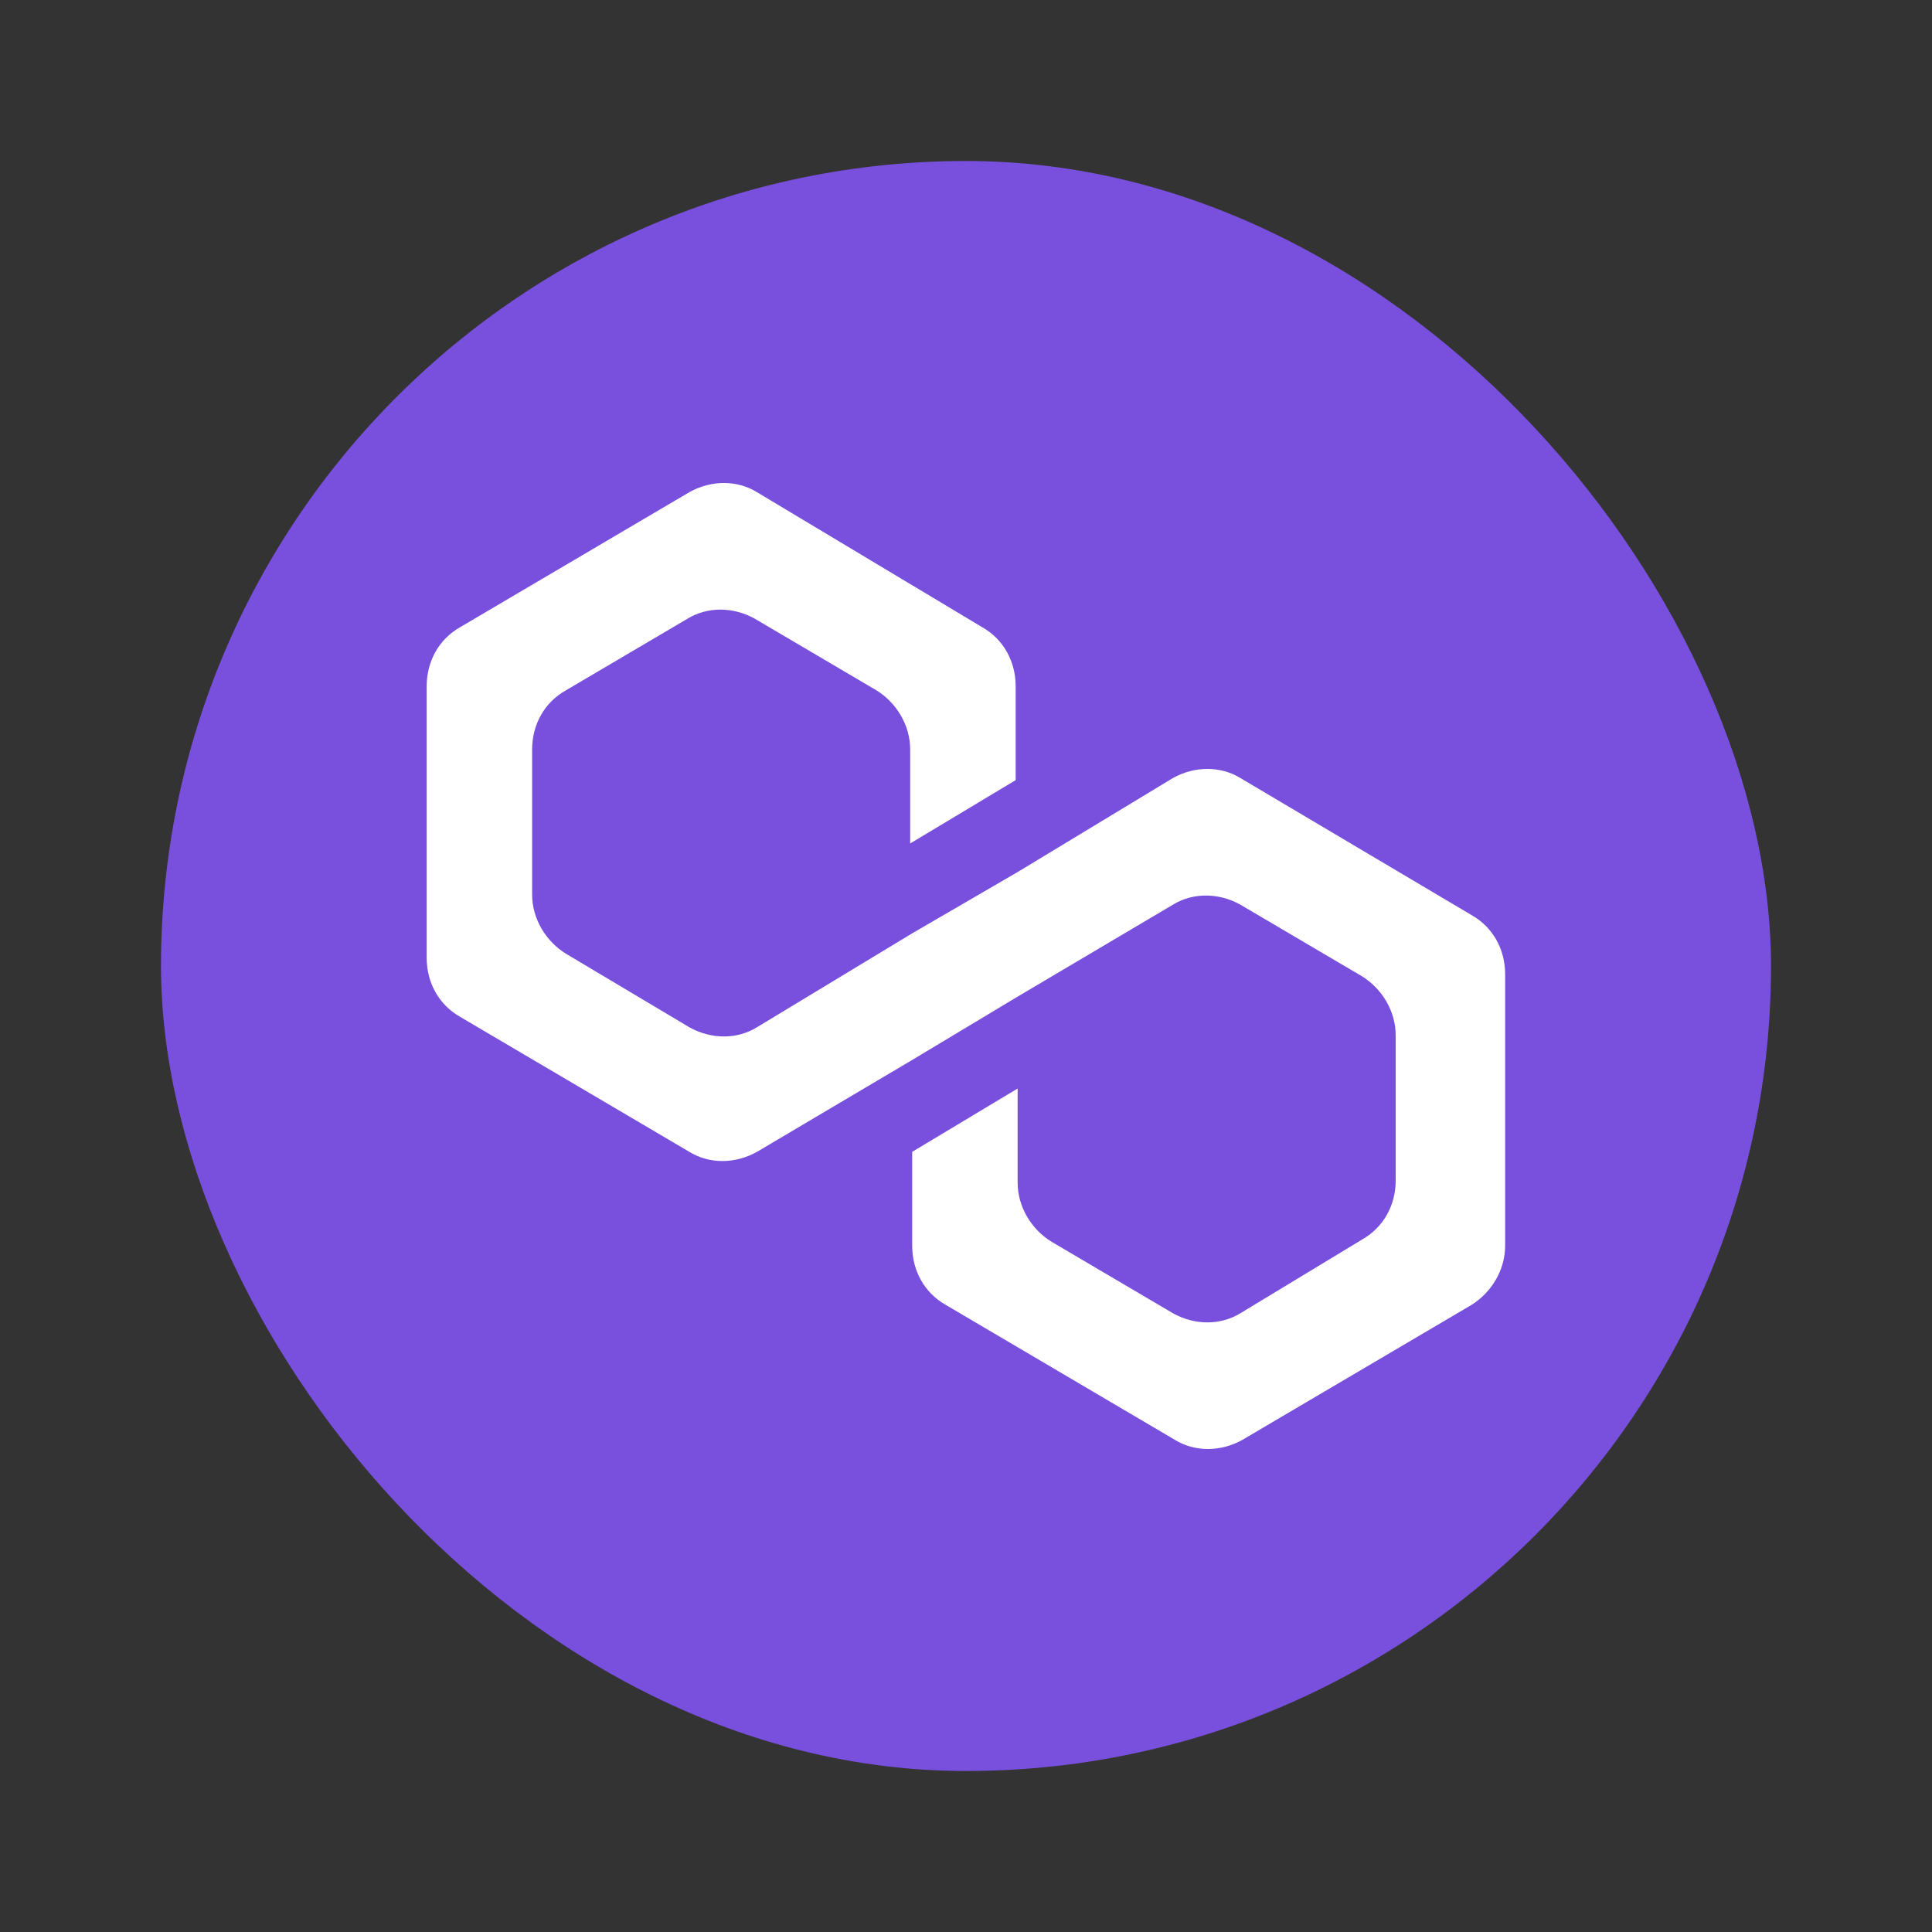
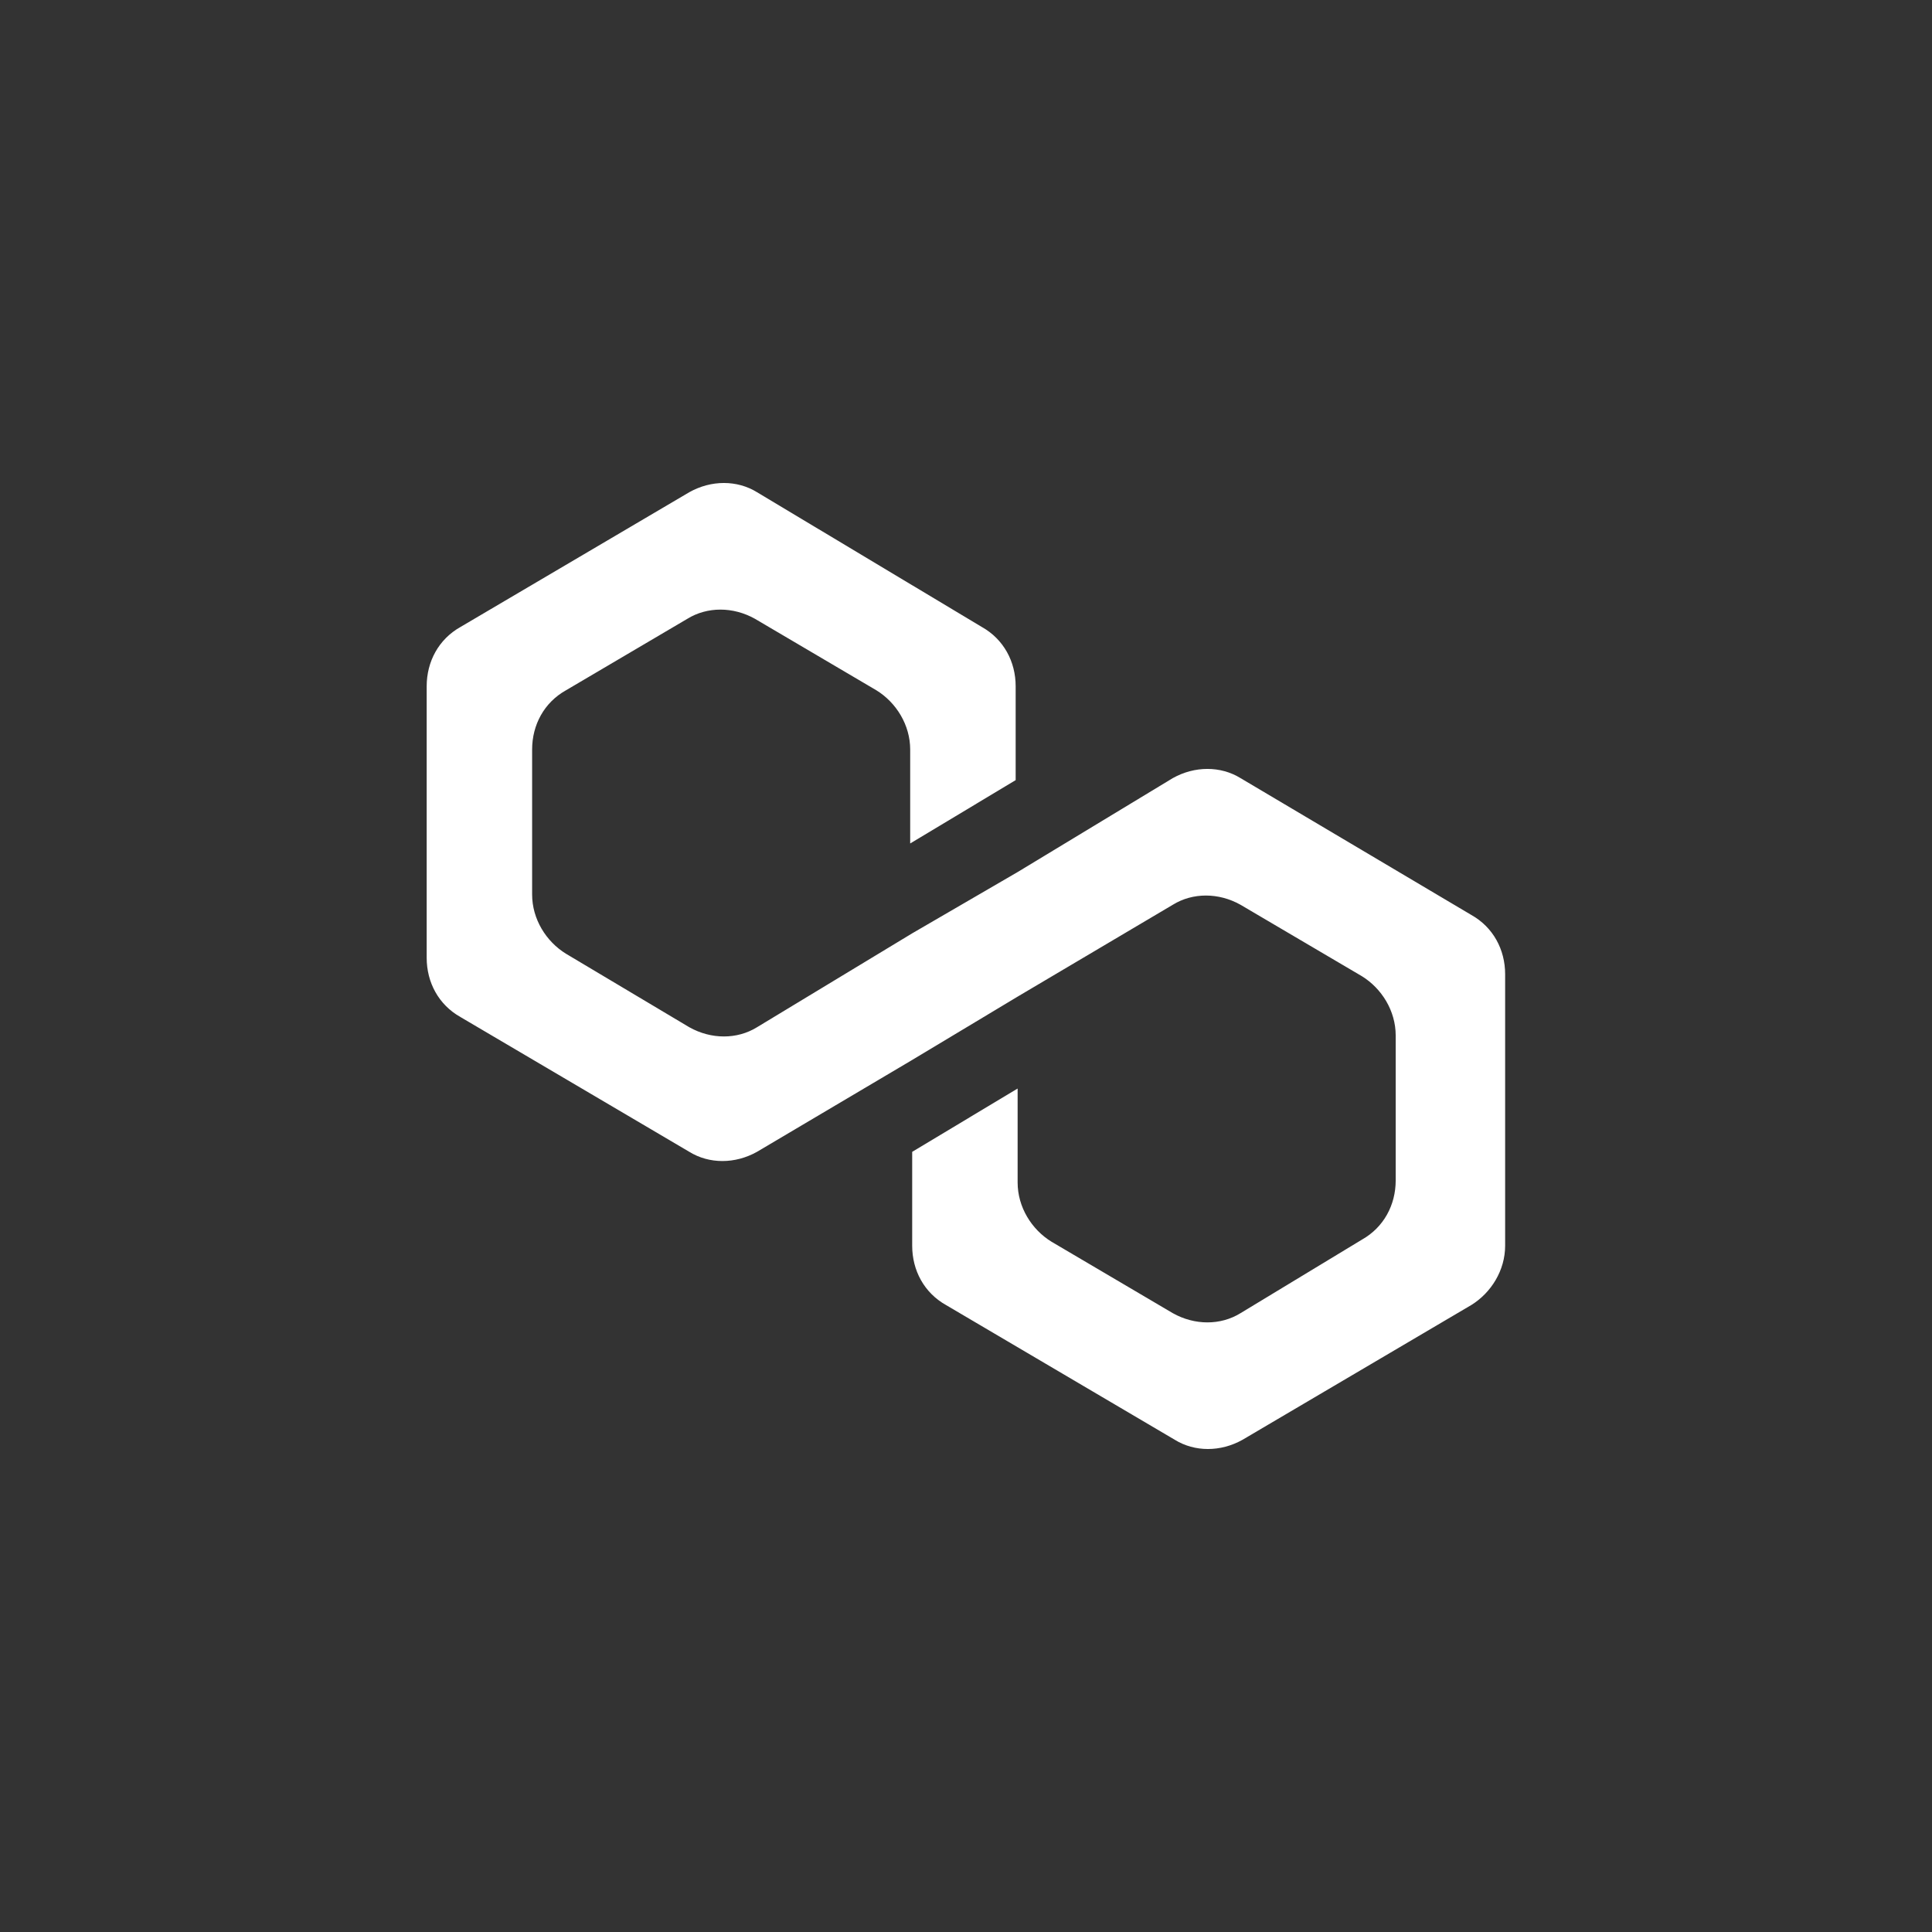
<svg xmlns="http://www.w3.org/2000/svg" width="54" height="54" viewBox="0 0 54 54" fill="none">
  <rect x="0" y="0" width="54" height="54" fill="#333333" stroke="none" />
-   <rect x="4.5" y="4.5" width="45" height="45" rx="22.5" fill="#7950DD" />
  <path d="M34.672 21.748C34.116 21.406 33.393 21.406 32.781 21.748L28.443 24.374L25.496 26.087L21.158 28.712C20.602 29.055 19.879 29.055 19.267 28.712L15.819 26.657C15.263 26.315 14.873 25.687 14.873 25.002V20.949C14.873 20.264 15.207 19.636 15.819 19.294L19.211 17.296C19.767 16.953 20.49 16.953 21.102 17.296L24.495 19.294C25.051 19.636 25.44 20.264 25.44 20.949V23.575L28.388 21.805V19.18C28.388 18.495 28.054 17.867 27.442 17.524L21.158 13.757C20.602 13.414 19.879 13.414 19.267 13.757L12.871 17.524C12.259 17.867 11.926 18.495 11.926 19.18V26.772C11.926 27.457 12.259 28.084 12.871 28.427L19.267 32.194C19.823 32.537 20.546 32.537 21.158 32.194L25.496 29.626L28.443 27.856L32.781 25.288C33.337 24.945 34.06 24.945 34.672 25.288L38.065 27.285C38.621 27.628 39.01 28.256 39.01 28.941V32.994C39.01 33.679 38.676 34.306 38.065 34.649L34.672 36.704C34.116 37.047 33.393 37.047 32.781 36.704L29.389 34.706C28.832 34.364 28.443 33.736 28.443 33.051V30.425L25.496 32.194V34.82C25.496 35.505 25.829 36.133 26.441 36.476L32.837 40.243C33.393 40.586 34.116 40.586 34.728 40.243L41.123 36.476C41.679 36.133 42.069 35.505 42.069 34.82V27.228C42.069 26.543 41.735 25.915 41.123 25.573L34.672 21.748Z" fill="white" />
</svg>